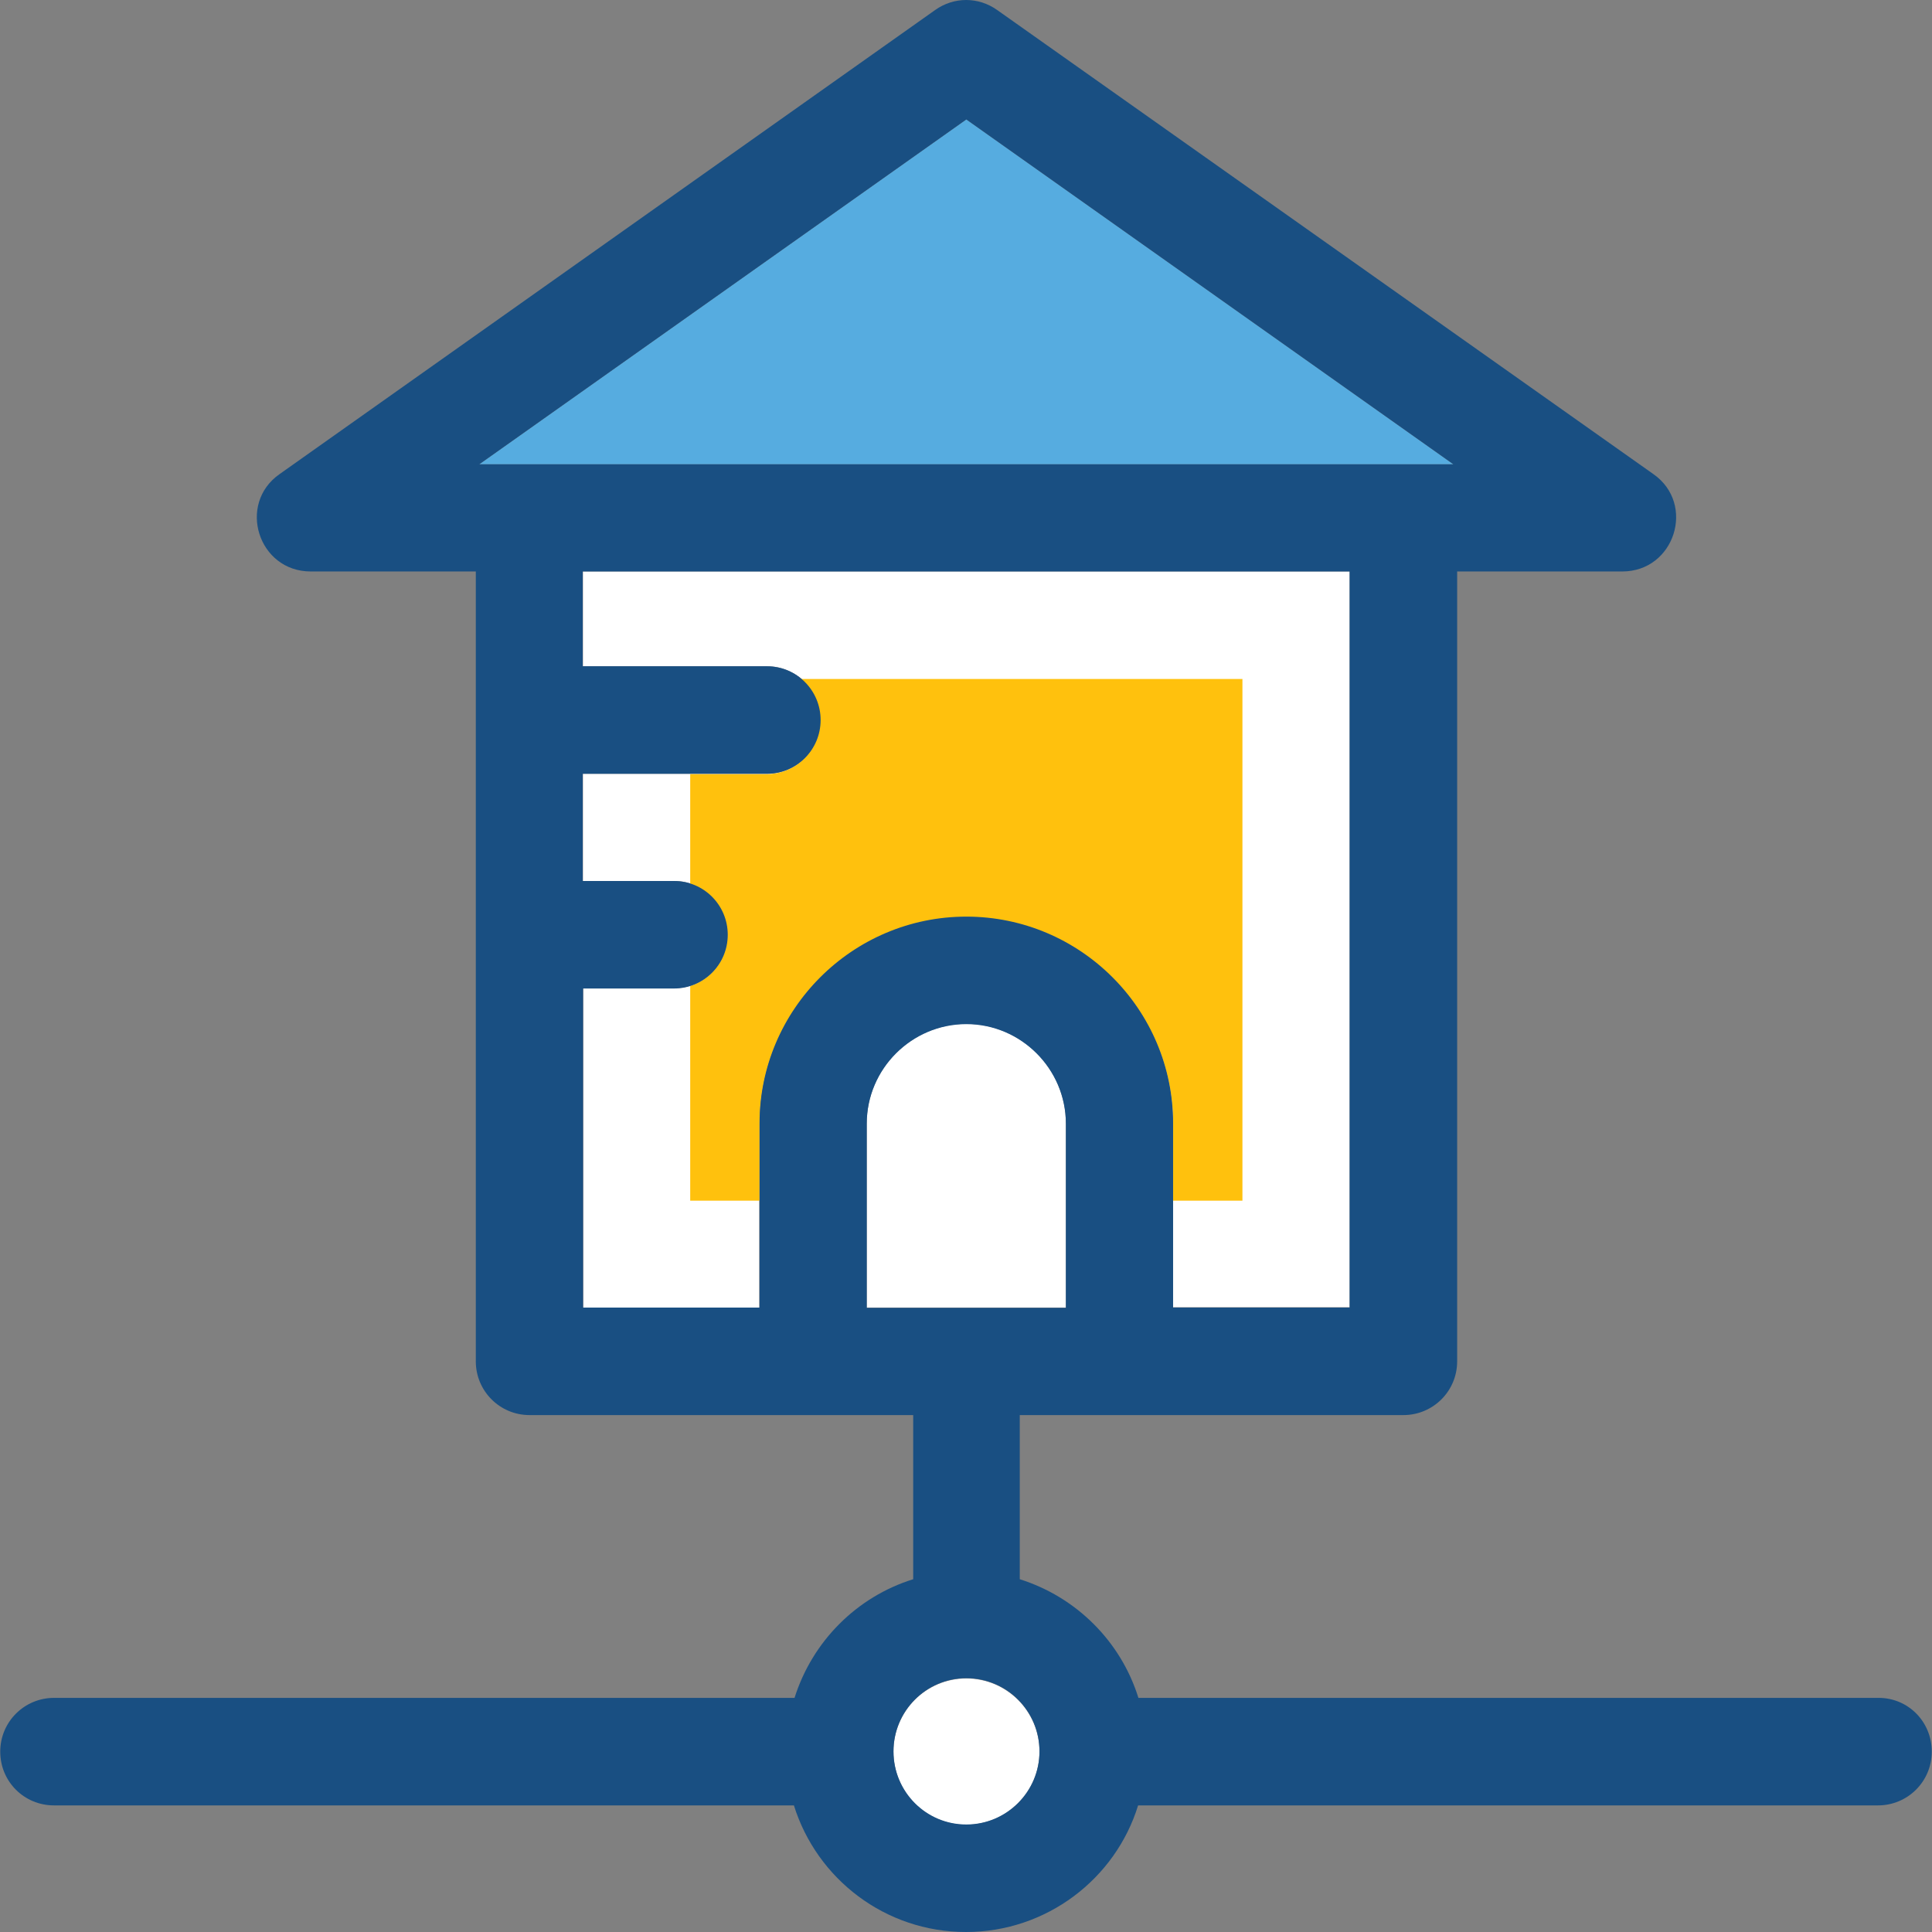
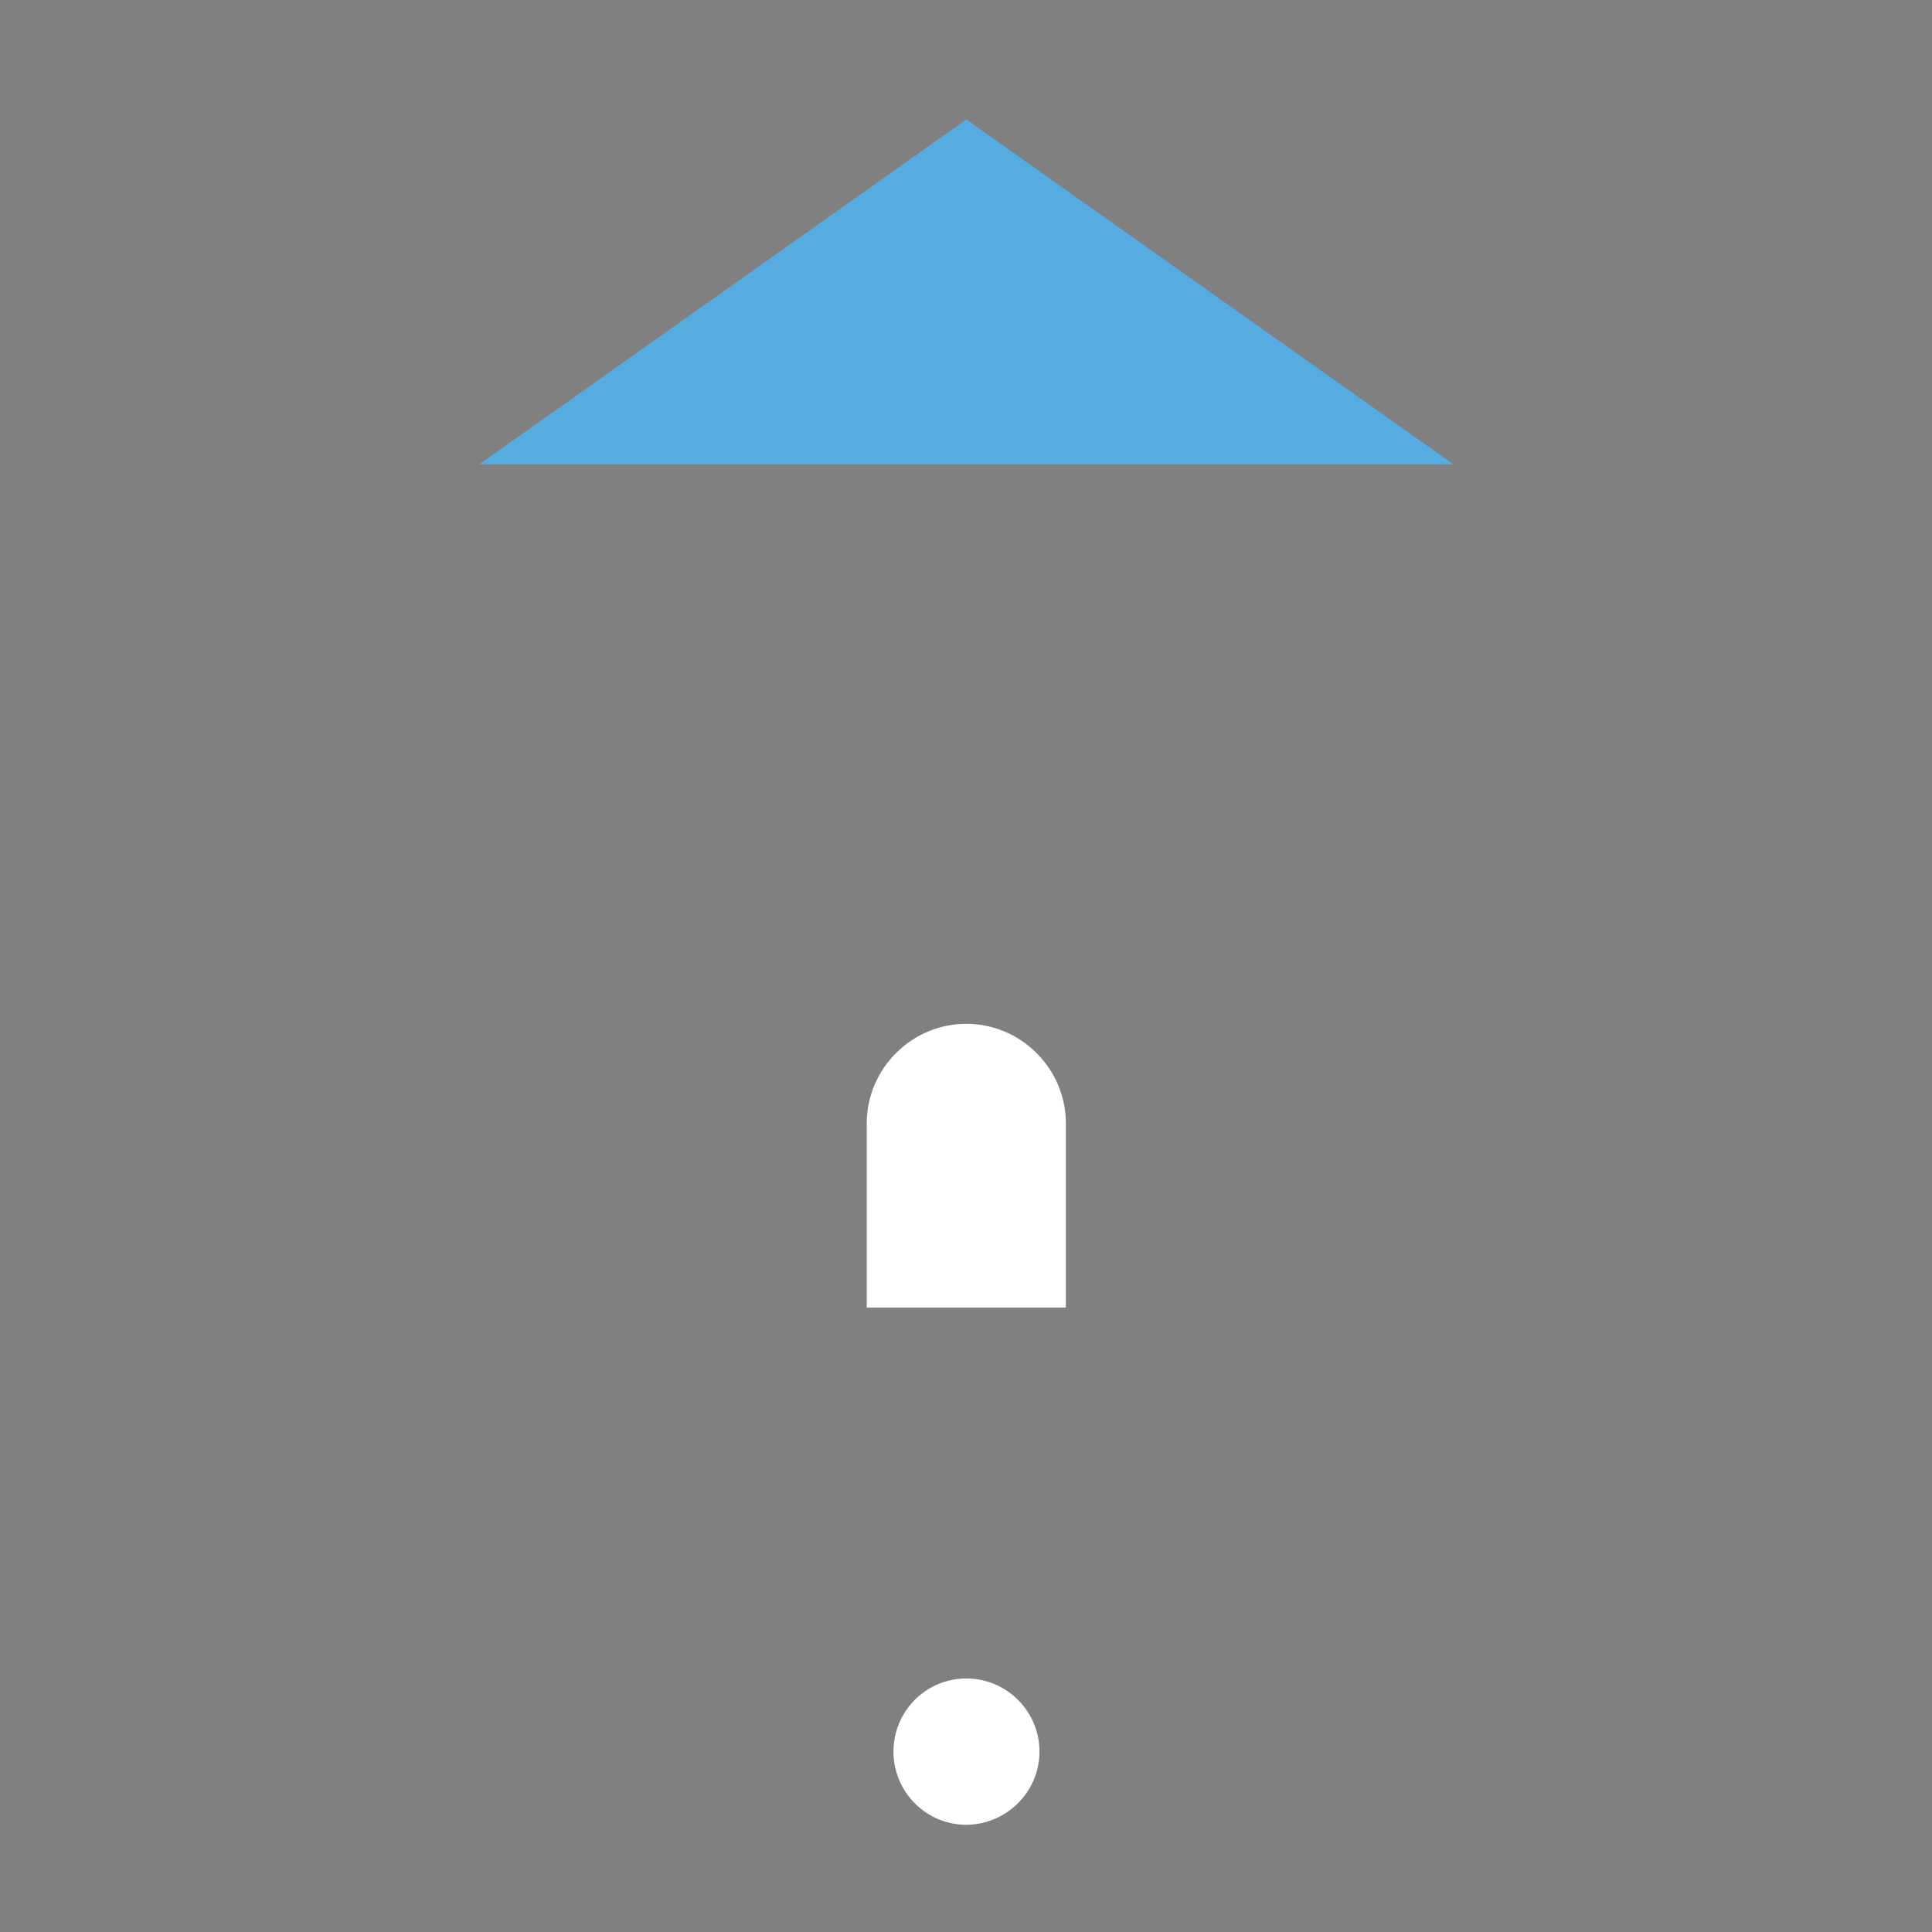
<svg xmlns="http://www.w3.org/2000/svg" height="800px" width="800px" version="1.1" id="Layer_1" viewBox="0 0 392.63 392.63" xml:space="preserve">
  <rect x="0" y="0" width="392.63" height="392.63" fill="#808080" stroke="none" />
-   <path style="fill:#FFFFFF;" d="M274.279,116.137v149.527H238.4v-37.301c0-0.711,0-1.422-0.065-2.133  c-1.099-22.238-19.523-39.952-41.956-39.952c-23.208,0-42.02,18.877-42.085,42.085v37.43h-35.75v-64.97h18.489  c6.012,0,10.861-4.848,10.861-10.861s-4.848-10.925-10.861-10.925h-18.554v-21.786h37.43c6.012,0,10.861-4.848,10.861-10.925  c0-6.012-4.848-10.925-10.861-10.925h-37.43v-19.265H274.279z" />
-   <path style="fill:#FFC10D;" d="M252.493,137.988v106.02H238.4v-15.58c0-23.208-18.877-42.02-42.02-42.02s-42.02,18.877-42.02,42.02  v15.58h-14.093v-43.636c4.396-1.422,7.564-5.495,7.564-10.343s-3.168-8.986-7.564-10.408v-22.303h15.515  c6.012,0,10.861-4.848,10.861-10.925c0-3.426-1.552-6.4-4.008-8.404H252.493z" />
  <path style="fill:#FFFFFF;" d="M176.145,228.299v37.43h40.469v-37.43c0-11.119-9.115-20.234-20.234-20.234  C185.261,208.065,176.145,217.18,176.145,228.299z" />
  <polygon style="fill:#56ACE0;" points="196.38,24.275 97.406,94.352 295.354,94.352 " />
  <path style="fill:#FFFFFF;" d="M211.248,355.976c0-8.21-6.659-14.869-14.869-14.869c-8.21,0-14.804,6.659-14.804,14.869  c0,8.21,6.659,14.869,14.804,14.869C204.59,370.78,211.248,364.121,211.248,355.976z" />
-   <path style="fill:#194F82;" d="M381.786,345.05H231.354c-3.556-11.442-12.606-20.493-24.113-24.113V287.58h77.964  c6.012,0,10.925-4.848,10.925-10.925V116.137h33.552c10.667,0,14.998-13.705,6.335-19.782L202.651,2.036  c-3.814-2.715-8.792-2.715-12.606,0L56.808,96.356c-8.663,6.077-4.331,19.782,6.335,19.782h33.552v160.517  c0,6.012,4.848,10.925,10.925,10.925h77.964v33.358c-11.442,3.556-20.493,12.606-24.113,24.113H10.974  c-6.012,0-10.925,4.849-10.925,10.925s4.848,10.925,10.925,10.925h150.368c4.655,14.933,18.554,25.729,34.974,25.729  c16.356,0,30.384-10.796,34.974-25.729h150.368c6.012,0,10.925-4.848,10.925-10.925S387.798,345.05,381.786,345.05z   M216.614,265.794h-40.469v-37.43c0-11.119,9.115-20.234,20.234-20.234c11.119,0,20.234,9.115,20.234,20.234L216.614,265.794  L216.614,265.794z M196.38,24.275l98.974,70.077H97.406L196.38,24.275z M118.416,200.889h18.554c6.012,0,10.925-4.848,10.925-10.925  c0-6.012-4.848-10.925-10.925-10.925h-18.554v-21.786h37.43c6.012,0,10.925-4.848,10.925-10.925c0-6.012-4.848-10.925-10.925-10.925  h-37.43v-19.265h155.863v149.592H238.4v-37.43c0-23.208-18.877-42.02-42.02-42.02s-42.02,18.877-42.02,42.02v37.43h-35.879v-64.84  H118.416z M196.38,370.78c-8.21,0-14.804-6.659-14.804-14.869s6.659-14.869,14.804-14.869c8.21,0,14.869,6.659,14.869,14.869  S204.59,370.78,196.38,370.78z" />
</svg>